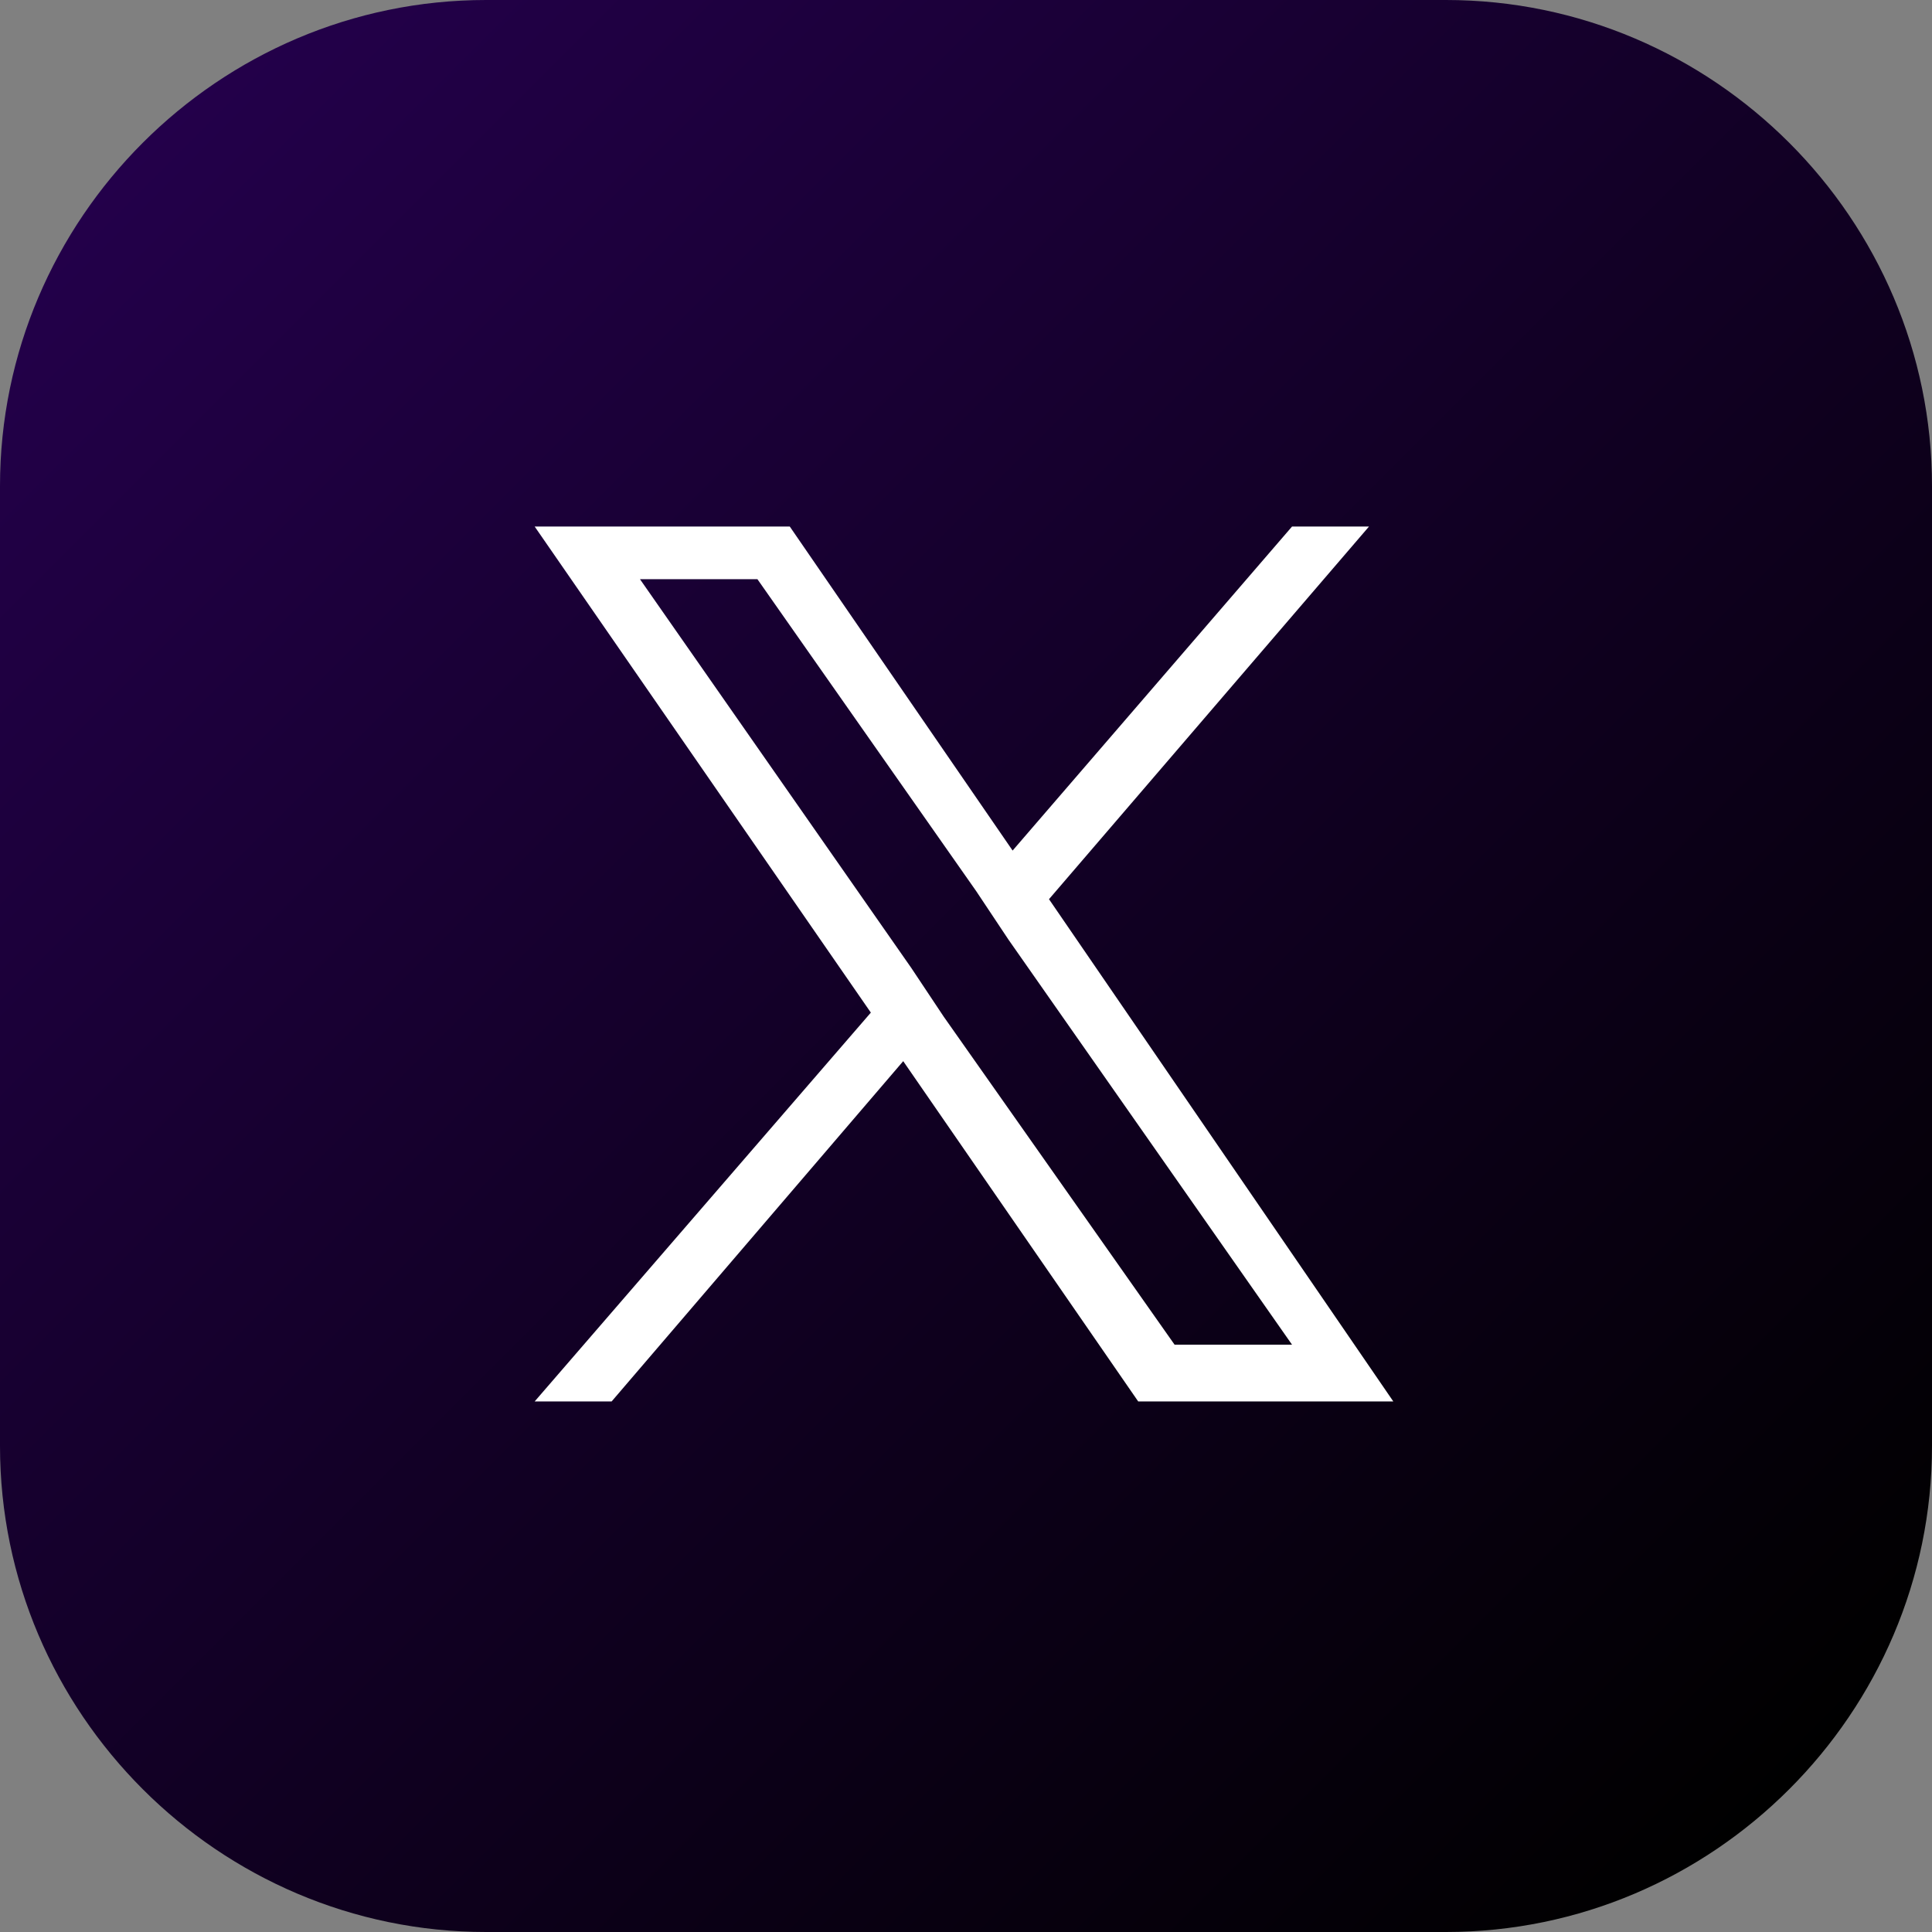
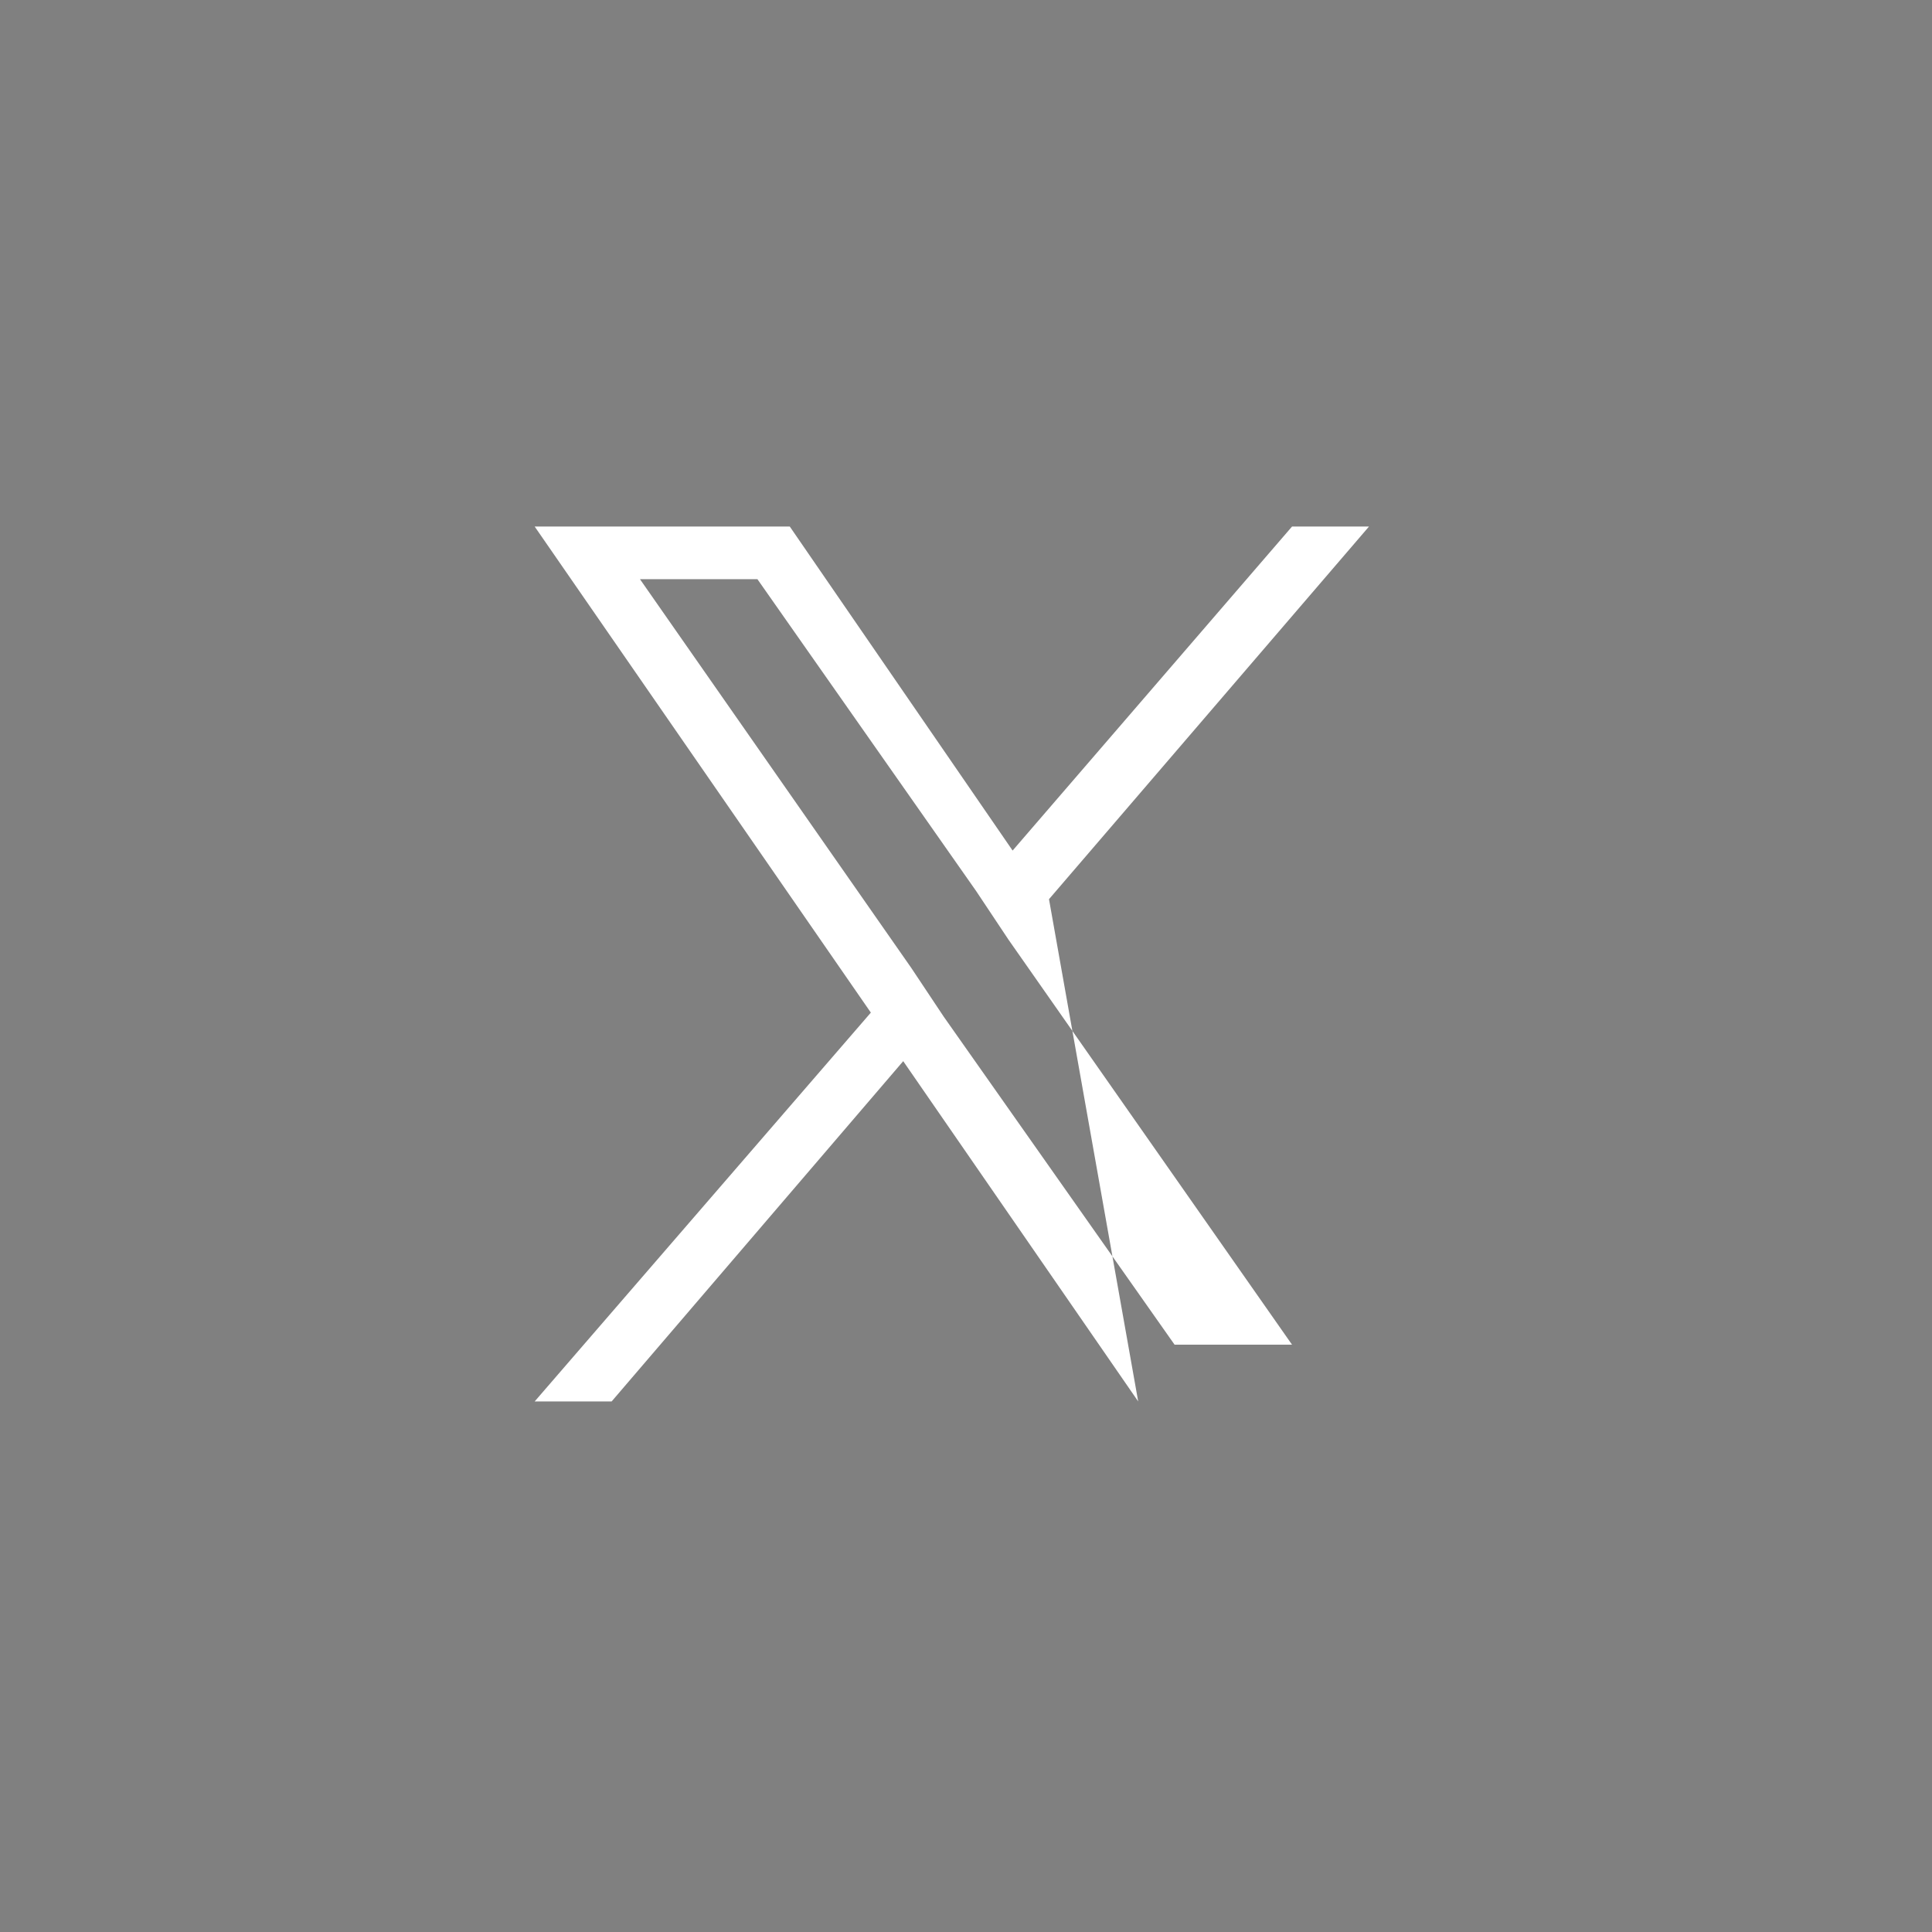
<svg xmlns="http://www.w3.org/2000/svg" width="24" height="24" viewBox="0 0 24 24" fill="none">
  <rect x="0" y="0" width="24" height="24" fill="#808080" stroke="none" />
  <g clip-path="url(#clip0_994_1510)">
-     <path d="M17.962 24H6.038C2.717 24 0 21.283 0 17.962V6.038C0 2.717 2.717 0 6.038 0H17.962C21.283 0 24 2.717 24 6.038V17.962C24 21.283 21.283 24 17.962 24Z" fill="url(#paint0_linear_994_1510)" />
-     <path d="M13.031 11.17L17.006 6.541H16.05L12.579 10.566L9.811 6.541H6.642L10.818 12.579L6.642 17.409H7.598L11.22 13.182L14.139 17.409H17.308L13.031 11.17ZM11.723 12.629L11.321 12.025L7.95 7.195H9.409L12.126 11.069L12.528 11.673L16.05 16.704H14.591L11.723 12.629Z" fill="white" />
+     <path d="M13.031 11.17L17.006 6.541H16.05L12.579 10.566L9.811 6.541H6.642L10.818 12.579L6.642 17.409H7.598L11.22 13.182L14.139 17.409L13.031 11.17ZM11.723 12.629L11.321 12.025L7.95 7.195H9.409L12.126 11.069L12.528 11.673L16.05 16.704H14.591L11.723 12.629Z" fill="white" />
  </g>
  <defs>
    <linearGradient id="paint0_linear_994_1510" x1="1.768" y1="1.768" x2="22.213" y2="22.213" gradientUnits="userSpaceOnUse">
      <stop stop-color="#23004A" />
      <stop offset="0.957" stop-color="#020003" />
      <stop offset="1" />
    </linearGradient>
    <clipPath id="clip0_994_1510">
      <rect width="24" height="24" fill="white" />
    </clipPath>
  </defs>
</svg>